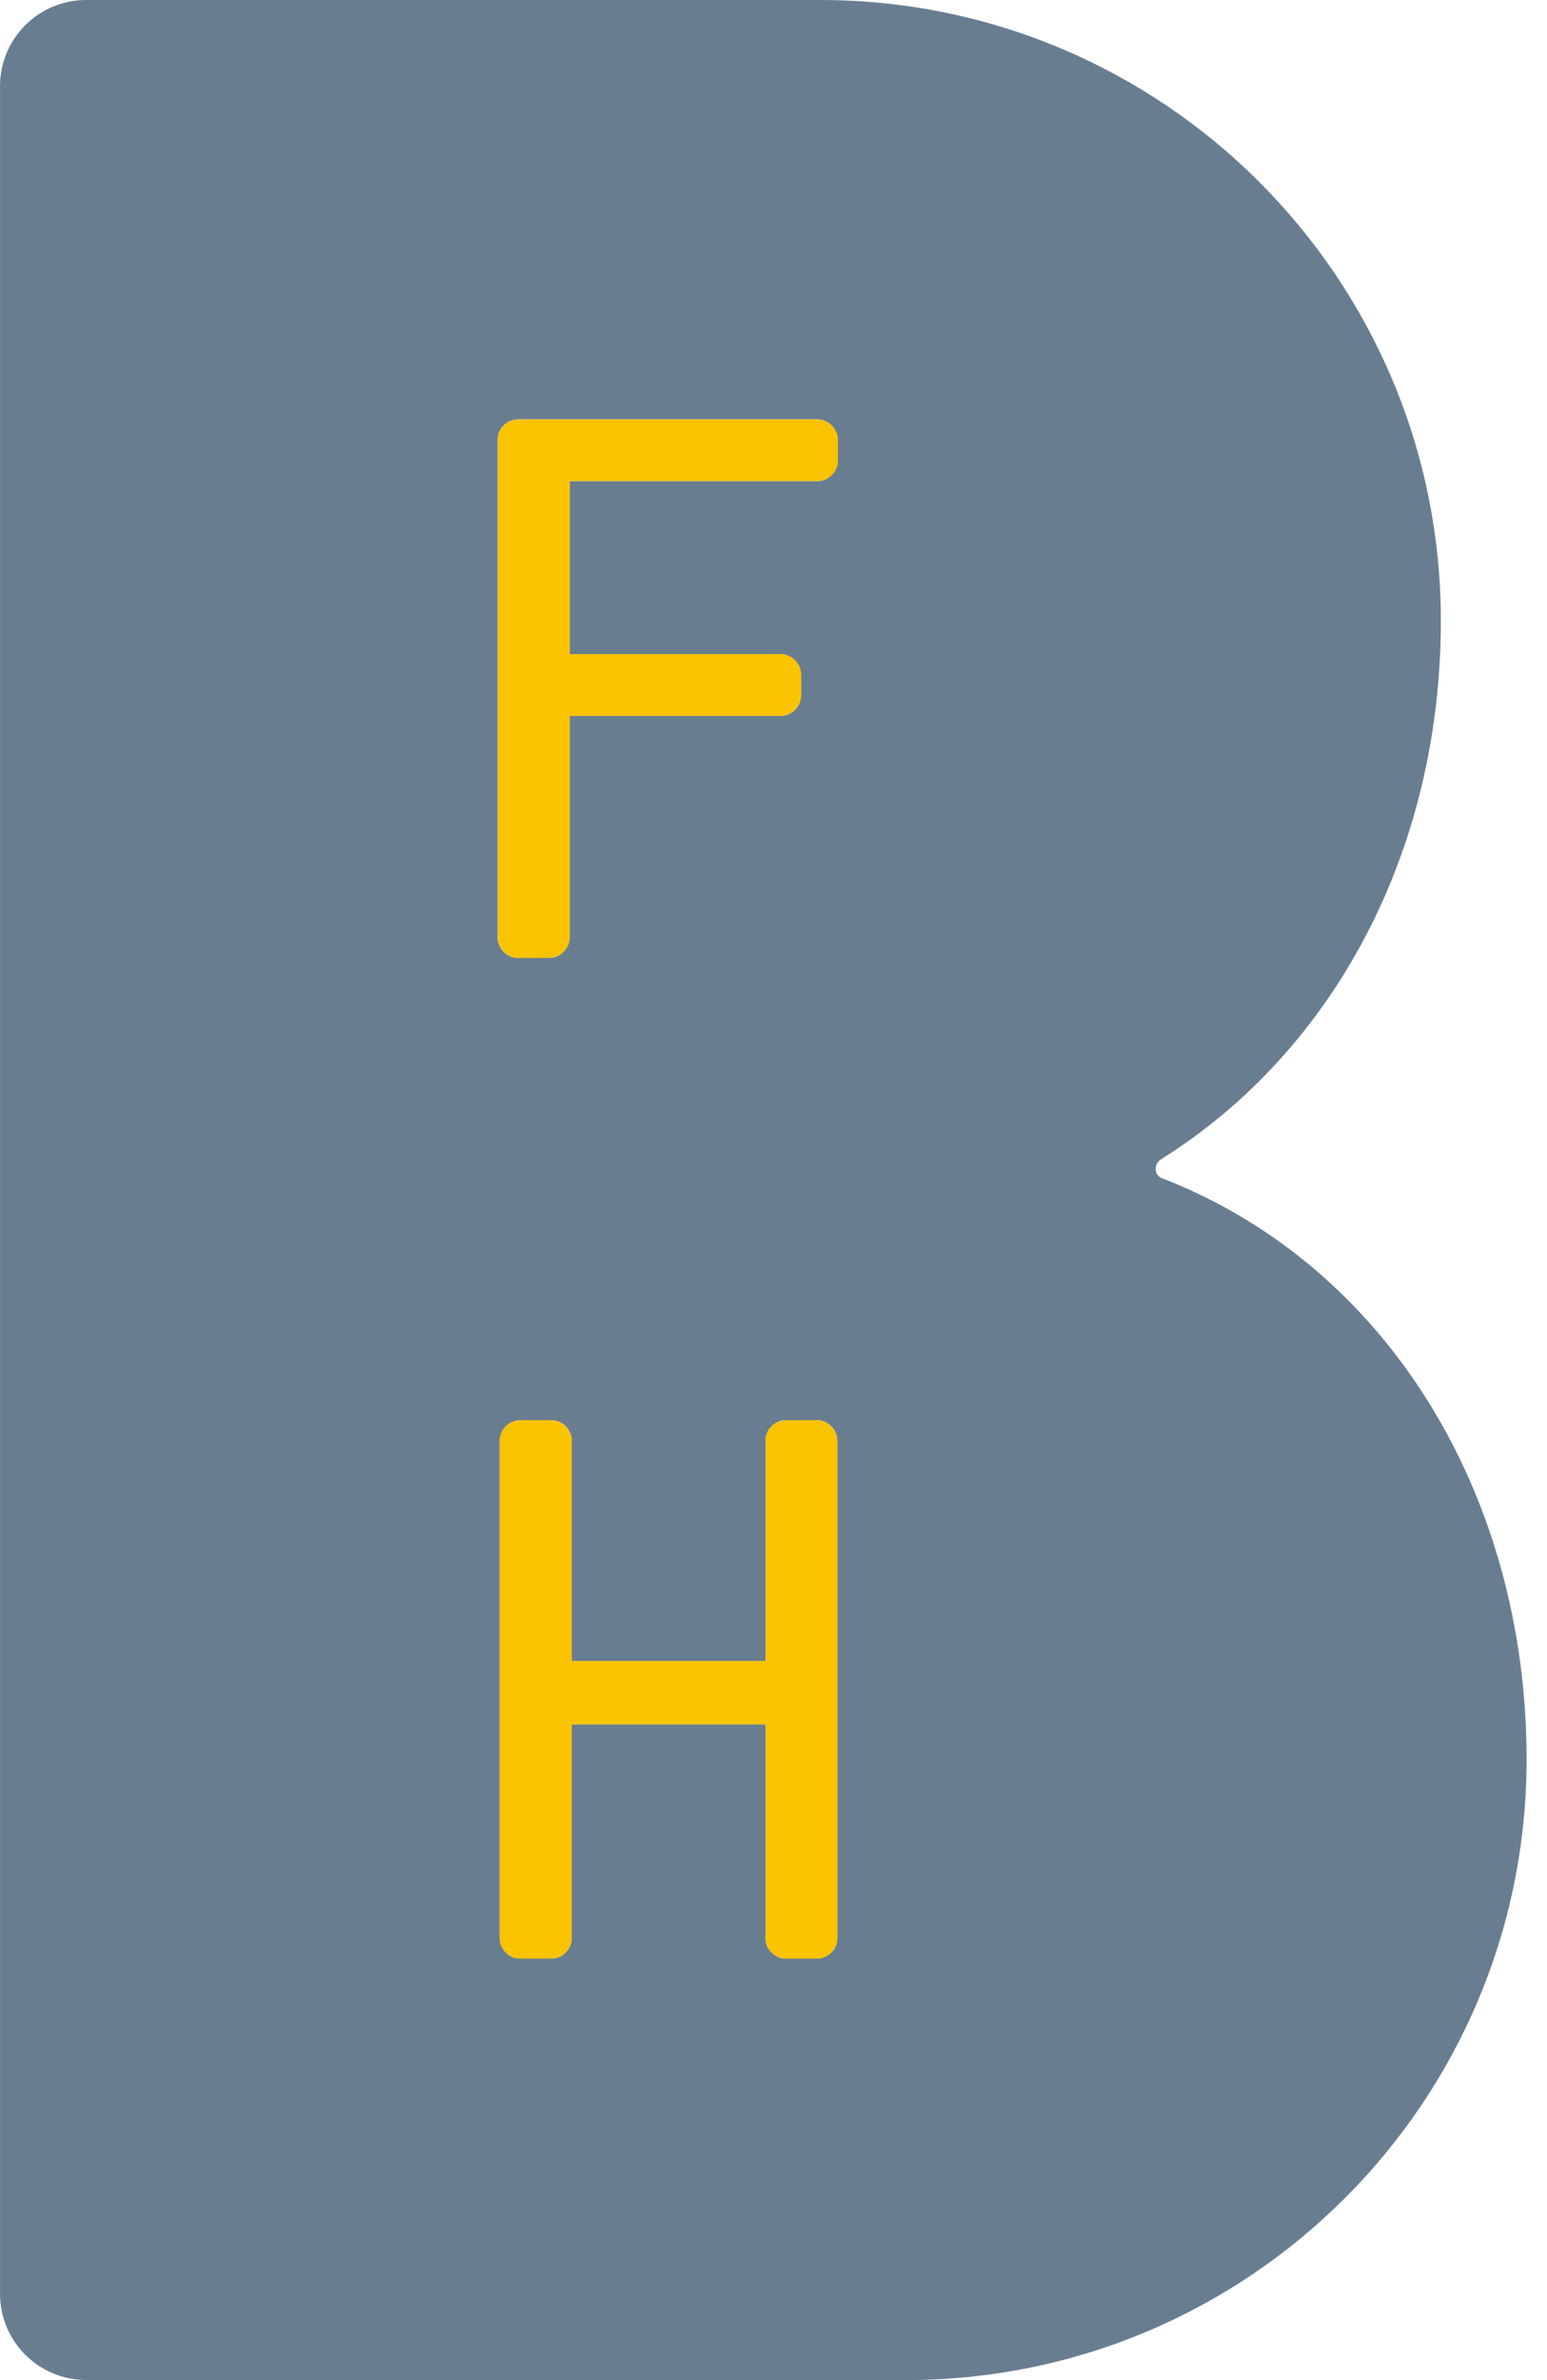
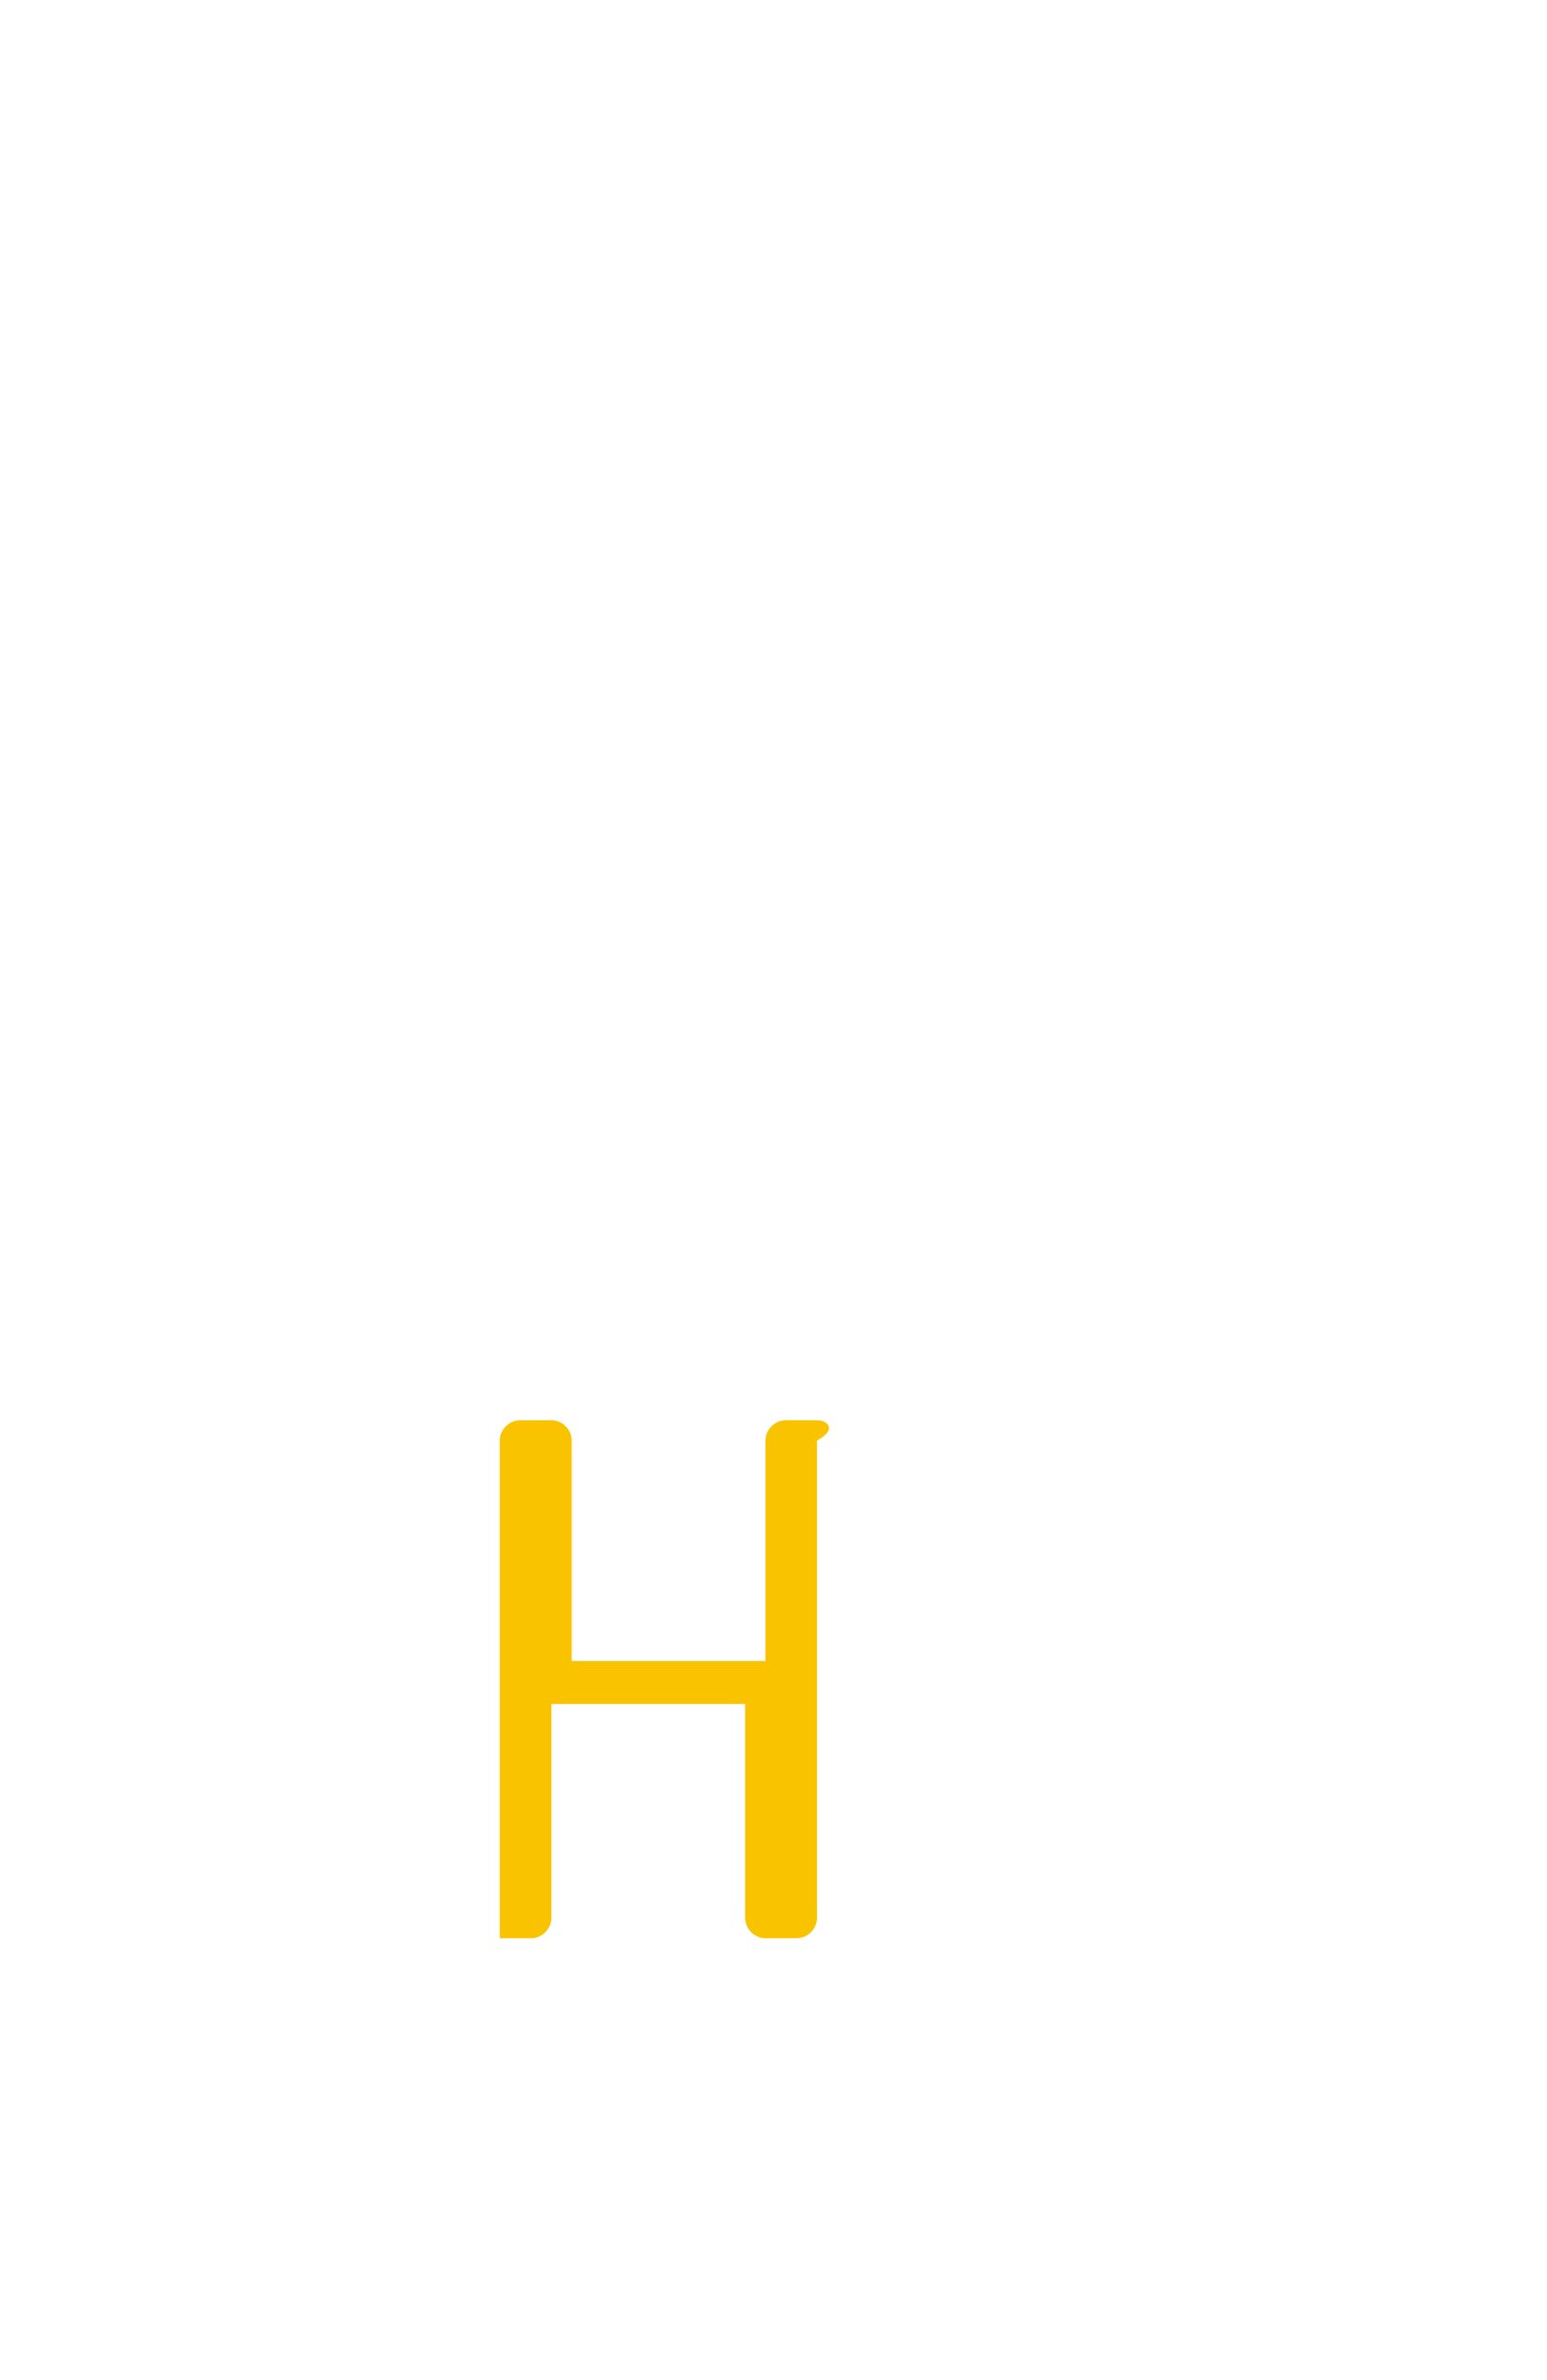
<svg xmlns="http://www.w3.org/2000/svg" version="1.1" id="Layer_1" x="0px" y="0px" width="52px" height="80px" viewBox="0 0 52 80" enable-background="new 0 0 52 80" xml:space="preserve">
  <g id="de">
    <g>
-       <path fill="#697D91" d="M39.061,39.604c-0.014-0.006-0.215-0.071-0.215-0.326c0-0.141,0.082-0.25,0.195-0.321    c5.803-3.641,9.391-10.356,9.391-18.095C48.432,9.338,39.089,0,27.57,0H2.897C1.298,0,0.001,1.295,0.001,2.896v74.206    c0,1.596,1.297,2.895,2.896,2.895L30.448,80c11.521,0,20.866-9.34,20.866-20.865C51.312,50.206,46.589,42.52,39.061,39.604z     M28.145,65.148c0,0.367-0.312,0.683-0.683,0.683h-1.05c-0.368,0-0.682-0.315-0.682-0.683v-7.191h-6.513v7.191    c0,0.367-0.315,0.683-0.682,0.683h-1.053c-0.368,0-0.683-0.315-0.683-0.683V48.42c0-0.367,0.315-0.682,0.683-0.682h1.053    c0.367,0,0.682,0.312,0.682,0.682v7.411h6.513V48.42c0-0.367,0.314-0.682,0.682-0.682h1.05c0.368,0,0.683,0.312,0.683,0.682    V65.148z M28.16,15.488c0,0.367-0.314,0.683-0.684,0.683h-8.331v5.816h7.095c0.366,0,0.683,0.317,0.683,0.685v0.708    c0,0.367-0.312,0.683-0.683,0.683h-7.095v7.448c0,0.368-0.315,0.687-0.683,0.687h-1.05c-0.367,0-0.686-0.318-0.686-0.687V14.779    c0-0.368,0.318-0.683,0.686-0.683h10.062c0.366,0,0.685,0.315,0.685,0.683L28.16,15.488L28.16,15.488z" />
-       <path fill="#FAC300" d="M27.462,47.738h-1.05c-0.368,0-0.682,0.312-0.682,0.682v7.411h-6.513V48.42    c0-0.367-0.315-0.682-0.682-0.682h-1.053c-0.368,0-0.683,0.312-0.683,0.682v16.729c0,0.367,0.315,0.685,0.683,0.685h1.053    c0.367,0,0.682-0.313,0.682-0.685v-7.189h6.513v7.189c0,0.367,0.314,0.685,0.682,0.685h1.05c0.368,0,0.683-0.313,0.683-0.685    V48.42C28.145,48.053,27.83,47.738,27.462,47.738z" />
-       <path fill="#FAC300" d="M27.477,14.097H17.416c-0.367,0-0.686,0.315-0.686,0.683v16.73c0,0.368,0.318,0.687,0.686,0.687h1.05    c0.368,0,0.683-0.318,0.683-0.687v-7.448h7.095c0.367,0,0.683-0.315,0.683-0.683v-0.708c0-0.368-0.315-0.685-0.683-0.685h-7.095    V16.17h8.33c0.367,0,0.685-0.315,0.685-0.683v-0.708C28.16,14.412,27.844,14.097,27.477,14.097z" />
+       <path fill="#FAC300" d="M27.462,47.738h-1.05c-0.368,0-0.682,0.312-0.682,0.682v7.411h-6.513V48.42    c0-0.367-0.315-0.682-0.682-0.682h-1.053c-0.368,0-0.683,0.312-0.683,0.682v16.729h1.053    c0.367,0,0.682-0.313,0.682-0.685v-7.189h6.513v7.189c0,0.367,0.314,0.685,0.682,0.685h1.05c0.368,0,0.683-0.313,0.683-0.685    V48.42C28.145,48.053,27.83,47.738,27.462,47.738z" />
    </g>
  </g>
  <g id="Layer_2">
-     <rect fill="none" width="52" height="80" />
-   </g>
+     </g>
</svg>